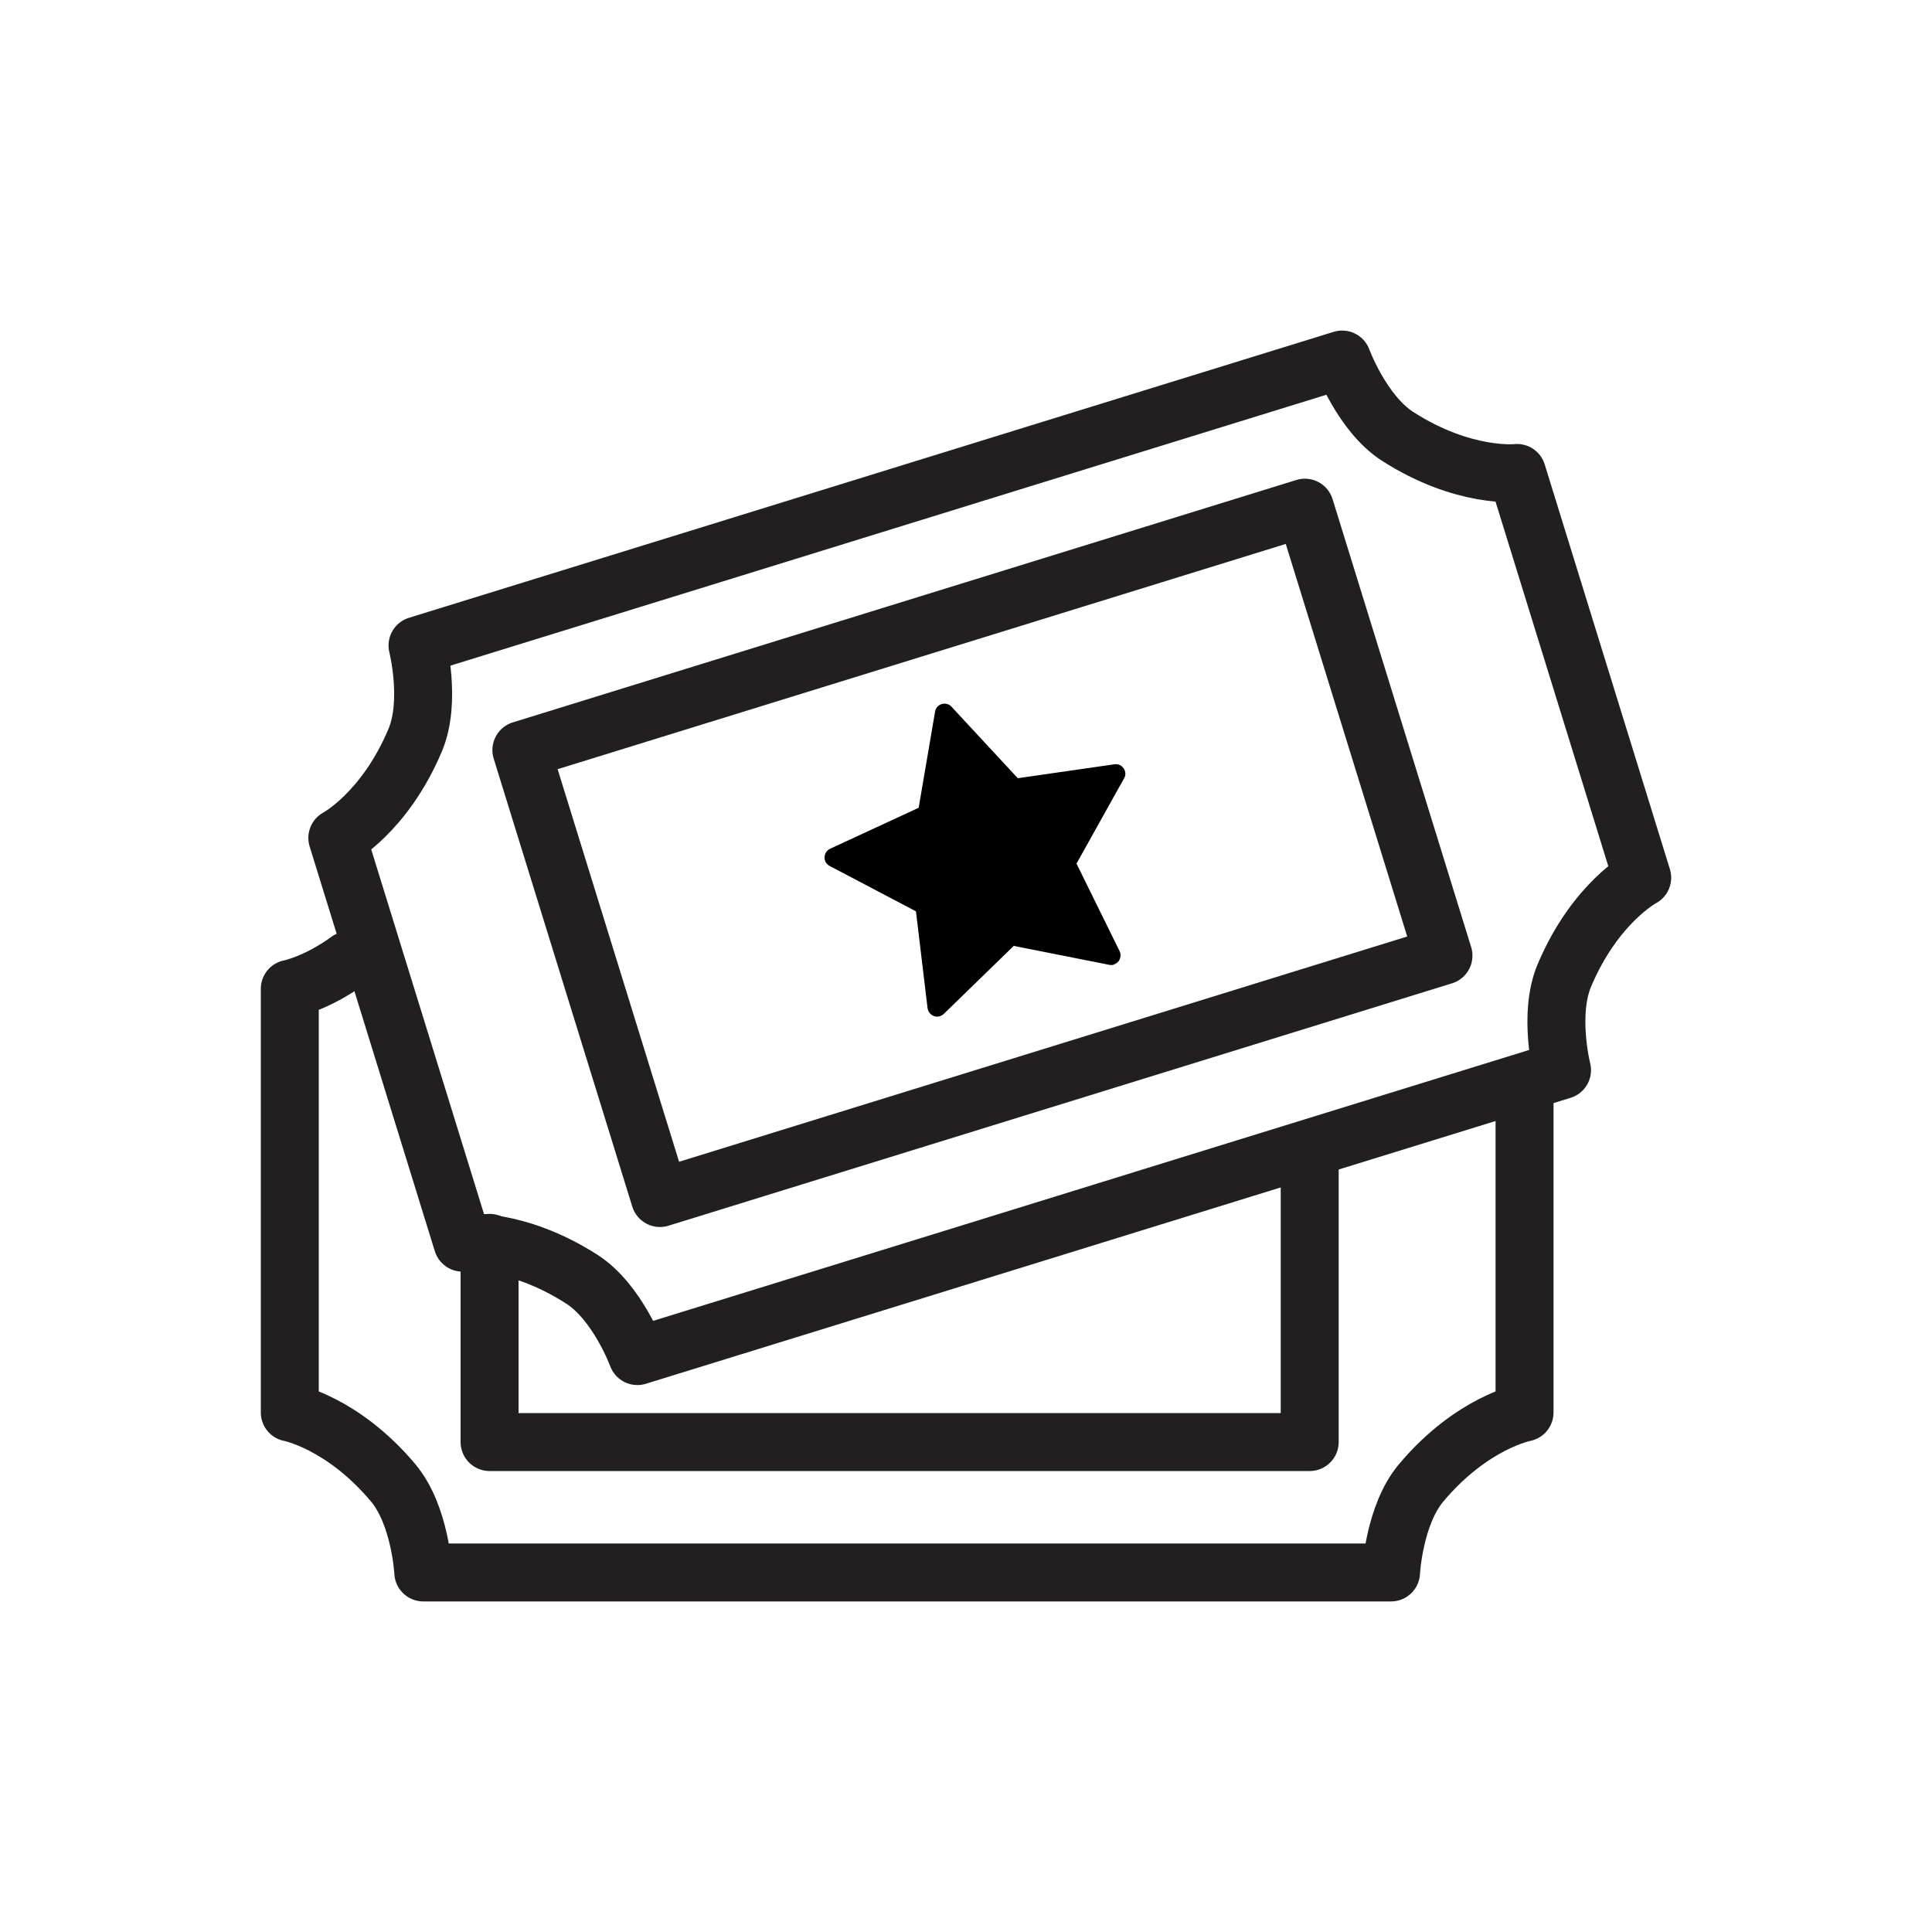
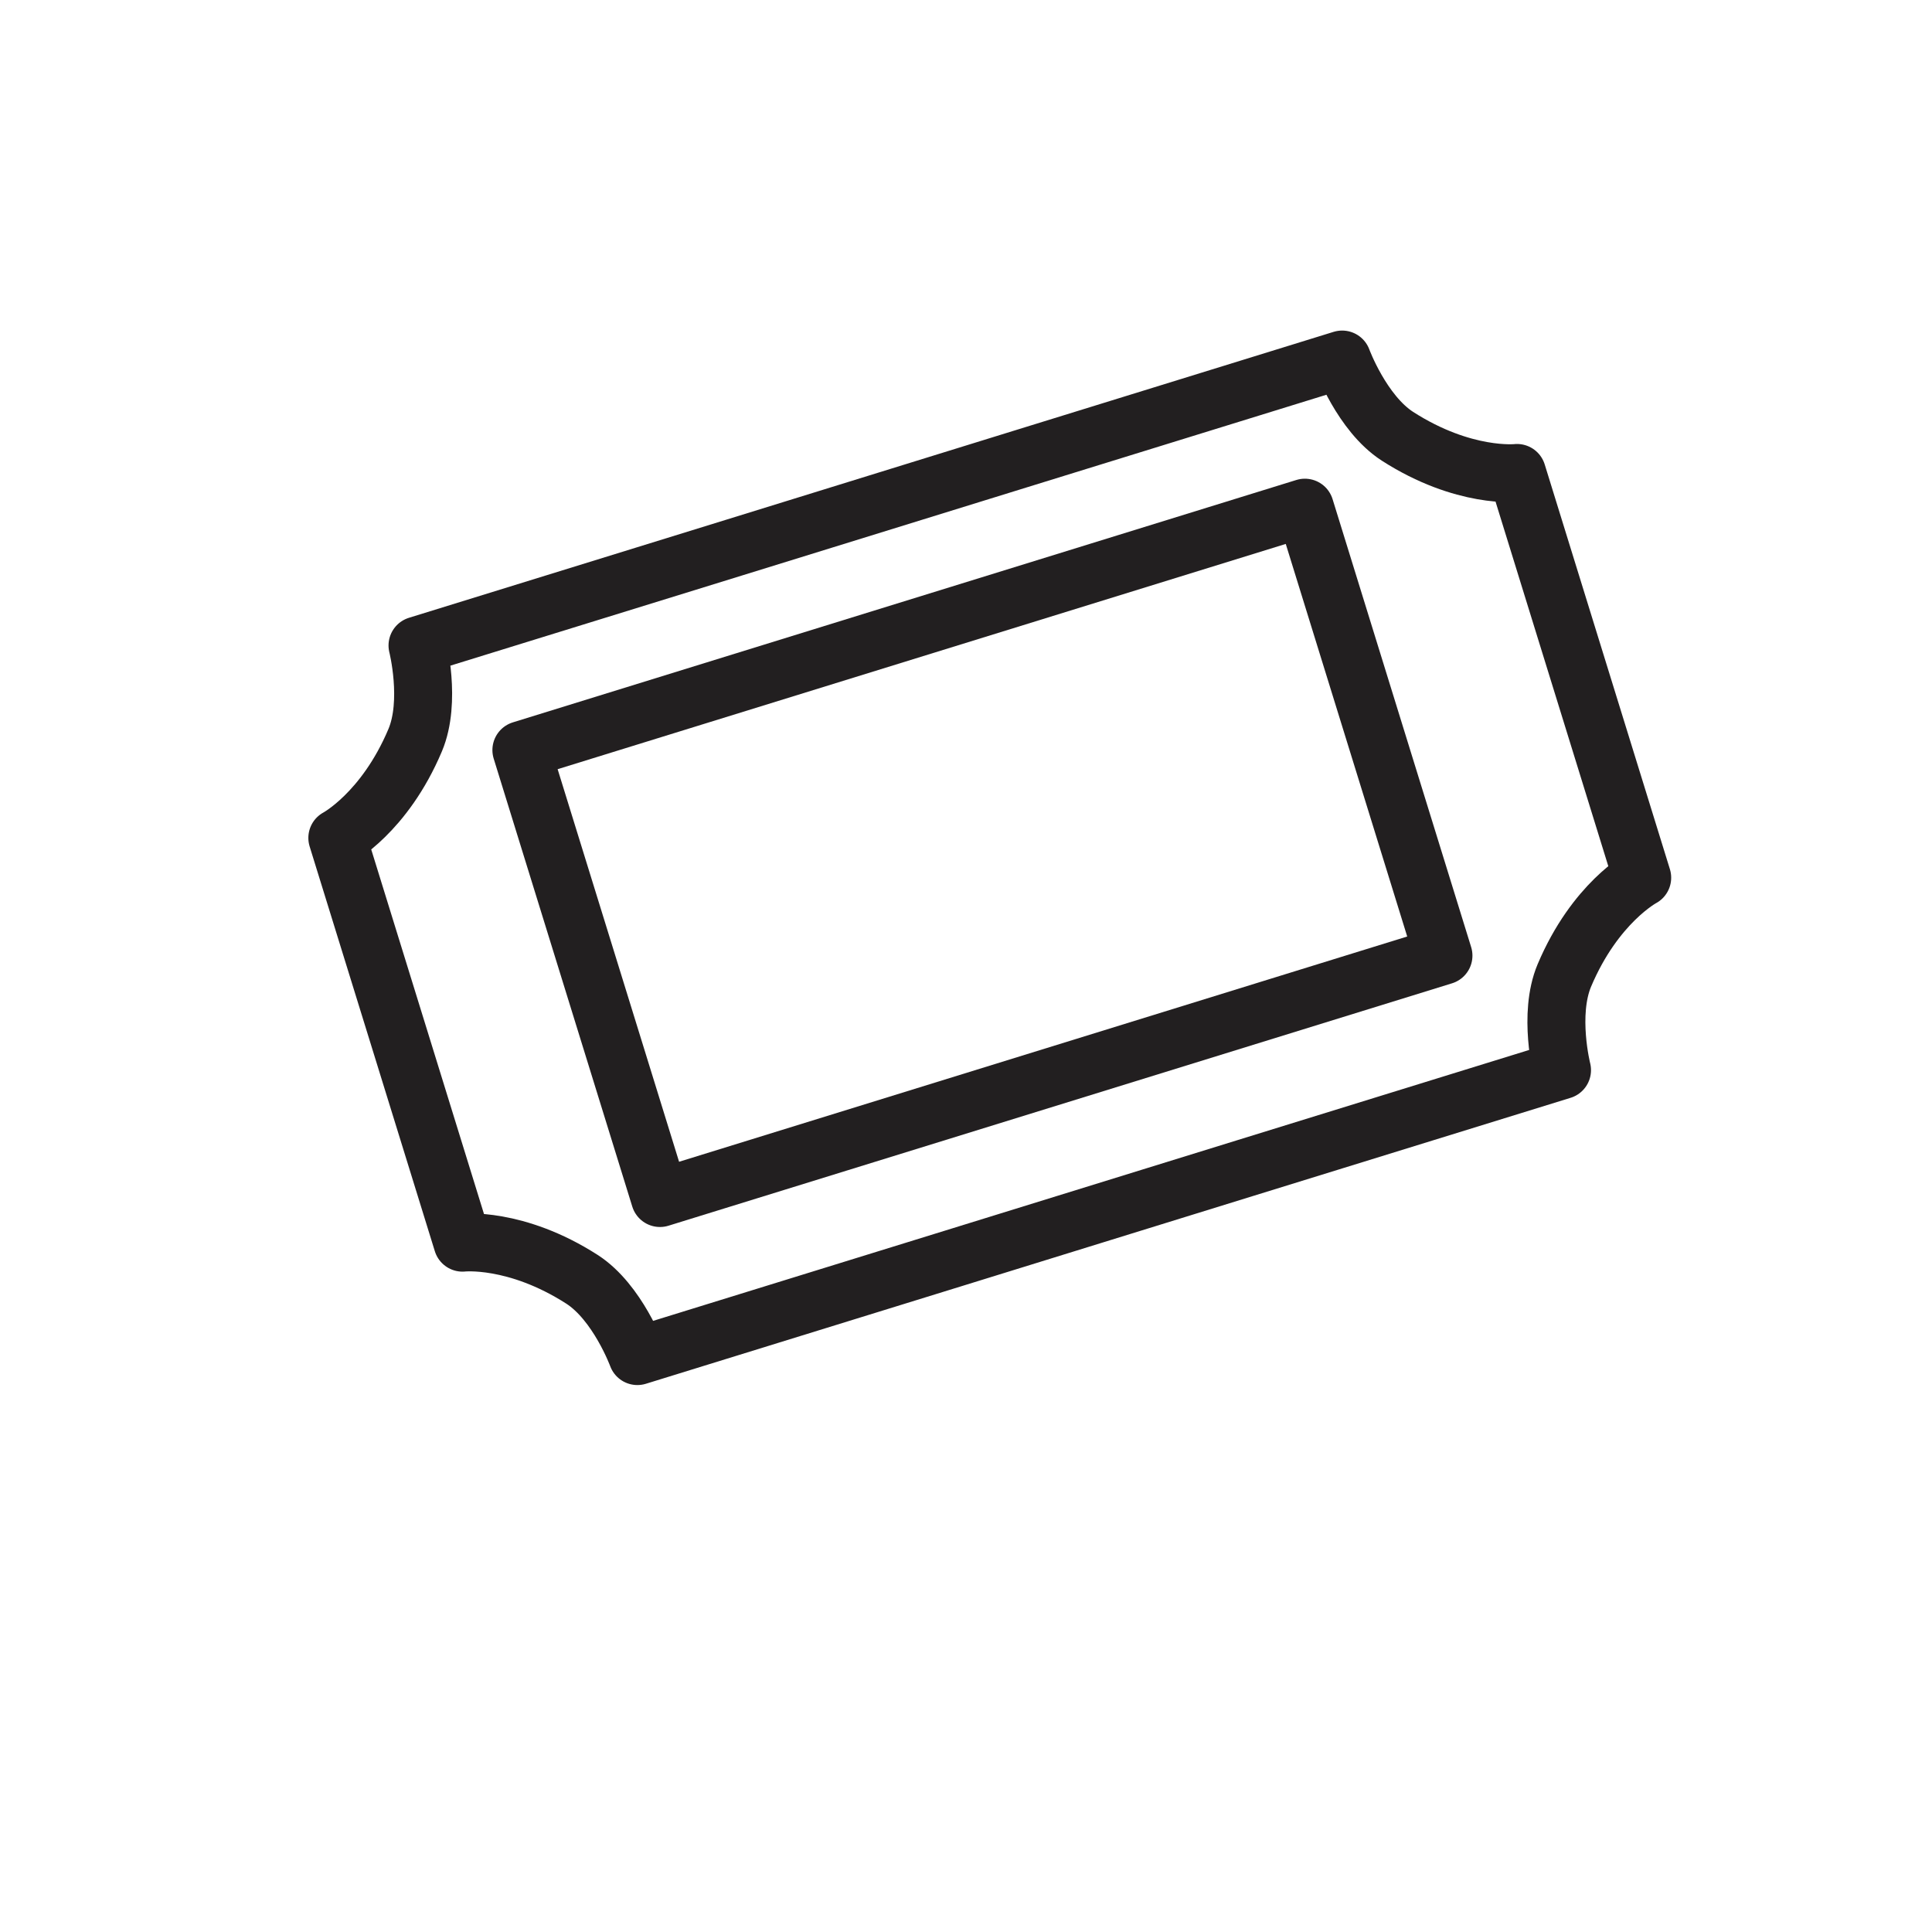
<svg xmlns="http://www.w3.org/2000/svg" id="Layer_1" data-name="Layer 1" viewBox="0 0 100 100">
  <defs>
    <style> .cls-1 { fill: none; stroke: #221f20; stroke-linecap: round; stroke-linejoin: round; stroke-width: 3px; } </style>
  </defs>
-   <path class="cls-1" d="M18.04,49.7c-1.7,1.23-3.04,1.48-3.04,1.48v21.93s2.72.51,5.35,3.64c1.41,1.68,1.56,4.64,1.56,4.64h50.09s.15-2.97,1.56-4.64c2.63-3.13,5.35-3.64,5.35-3.64v-16.3" />
  <path class="cls-1" d="M78.52,24.48s-2.75.31-6.19-1.9c-1.84-1.19-2.86-3.97-2.86-3.97l-16.4,5.07-15.06,4.66-16.4,5.07s.73,2.88-.12,4.9c-1.59,3.77-4.03,5.06-4.03,5.06l3.27,10.57,3.21,10.38s2.75-.31,6.19,1.9c1.84,1.19,2.86,3.97,2.86,3.97l16.4-5.07,15.06-4.66,16.4-5.07s-.73-2.88.12-4.9c1.59-3.77,4.03-5.06,4.03-5.06l-6.48-20.95Z" />
  <rect class="cls-1" x="29.63" y="32.01" width="42.45" height="24.27" transform="translate(-10.78 17) rotate(-17.19)" />
-   <polyline class="cls-1" points="67.79 60.51 67.79 74.64 25.34 74.64 25.34 64.33" />
-   <path d="M57.66,49.93c-.08.02-.16.03-.24.01l-4.95-.98-3.62,3.52c-.14.13-.33.18-.51.11-.18-.06-.3-.22-.33-.41l-.6-5.01-4.47-2.35c-.17-.09-.27-.26-.26-.45,0-.19.12-.36.29-.44l4.58-2.12.85-4.98c.03-.19.17-.34.35-.39h0c.18-.05.38,0,.5.14l3.43,3.7,5-.72c.19-.03.37.05.48.21.11.16.12.36.02.52l-2.46,4.41,2.23,4.53c.08.17.06.37-.05.52-.07.08-.15.14-.25.17Z" />
</svg>